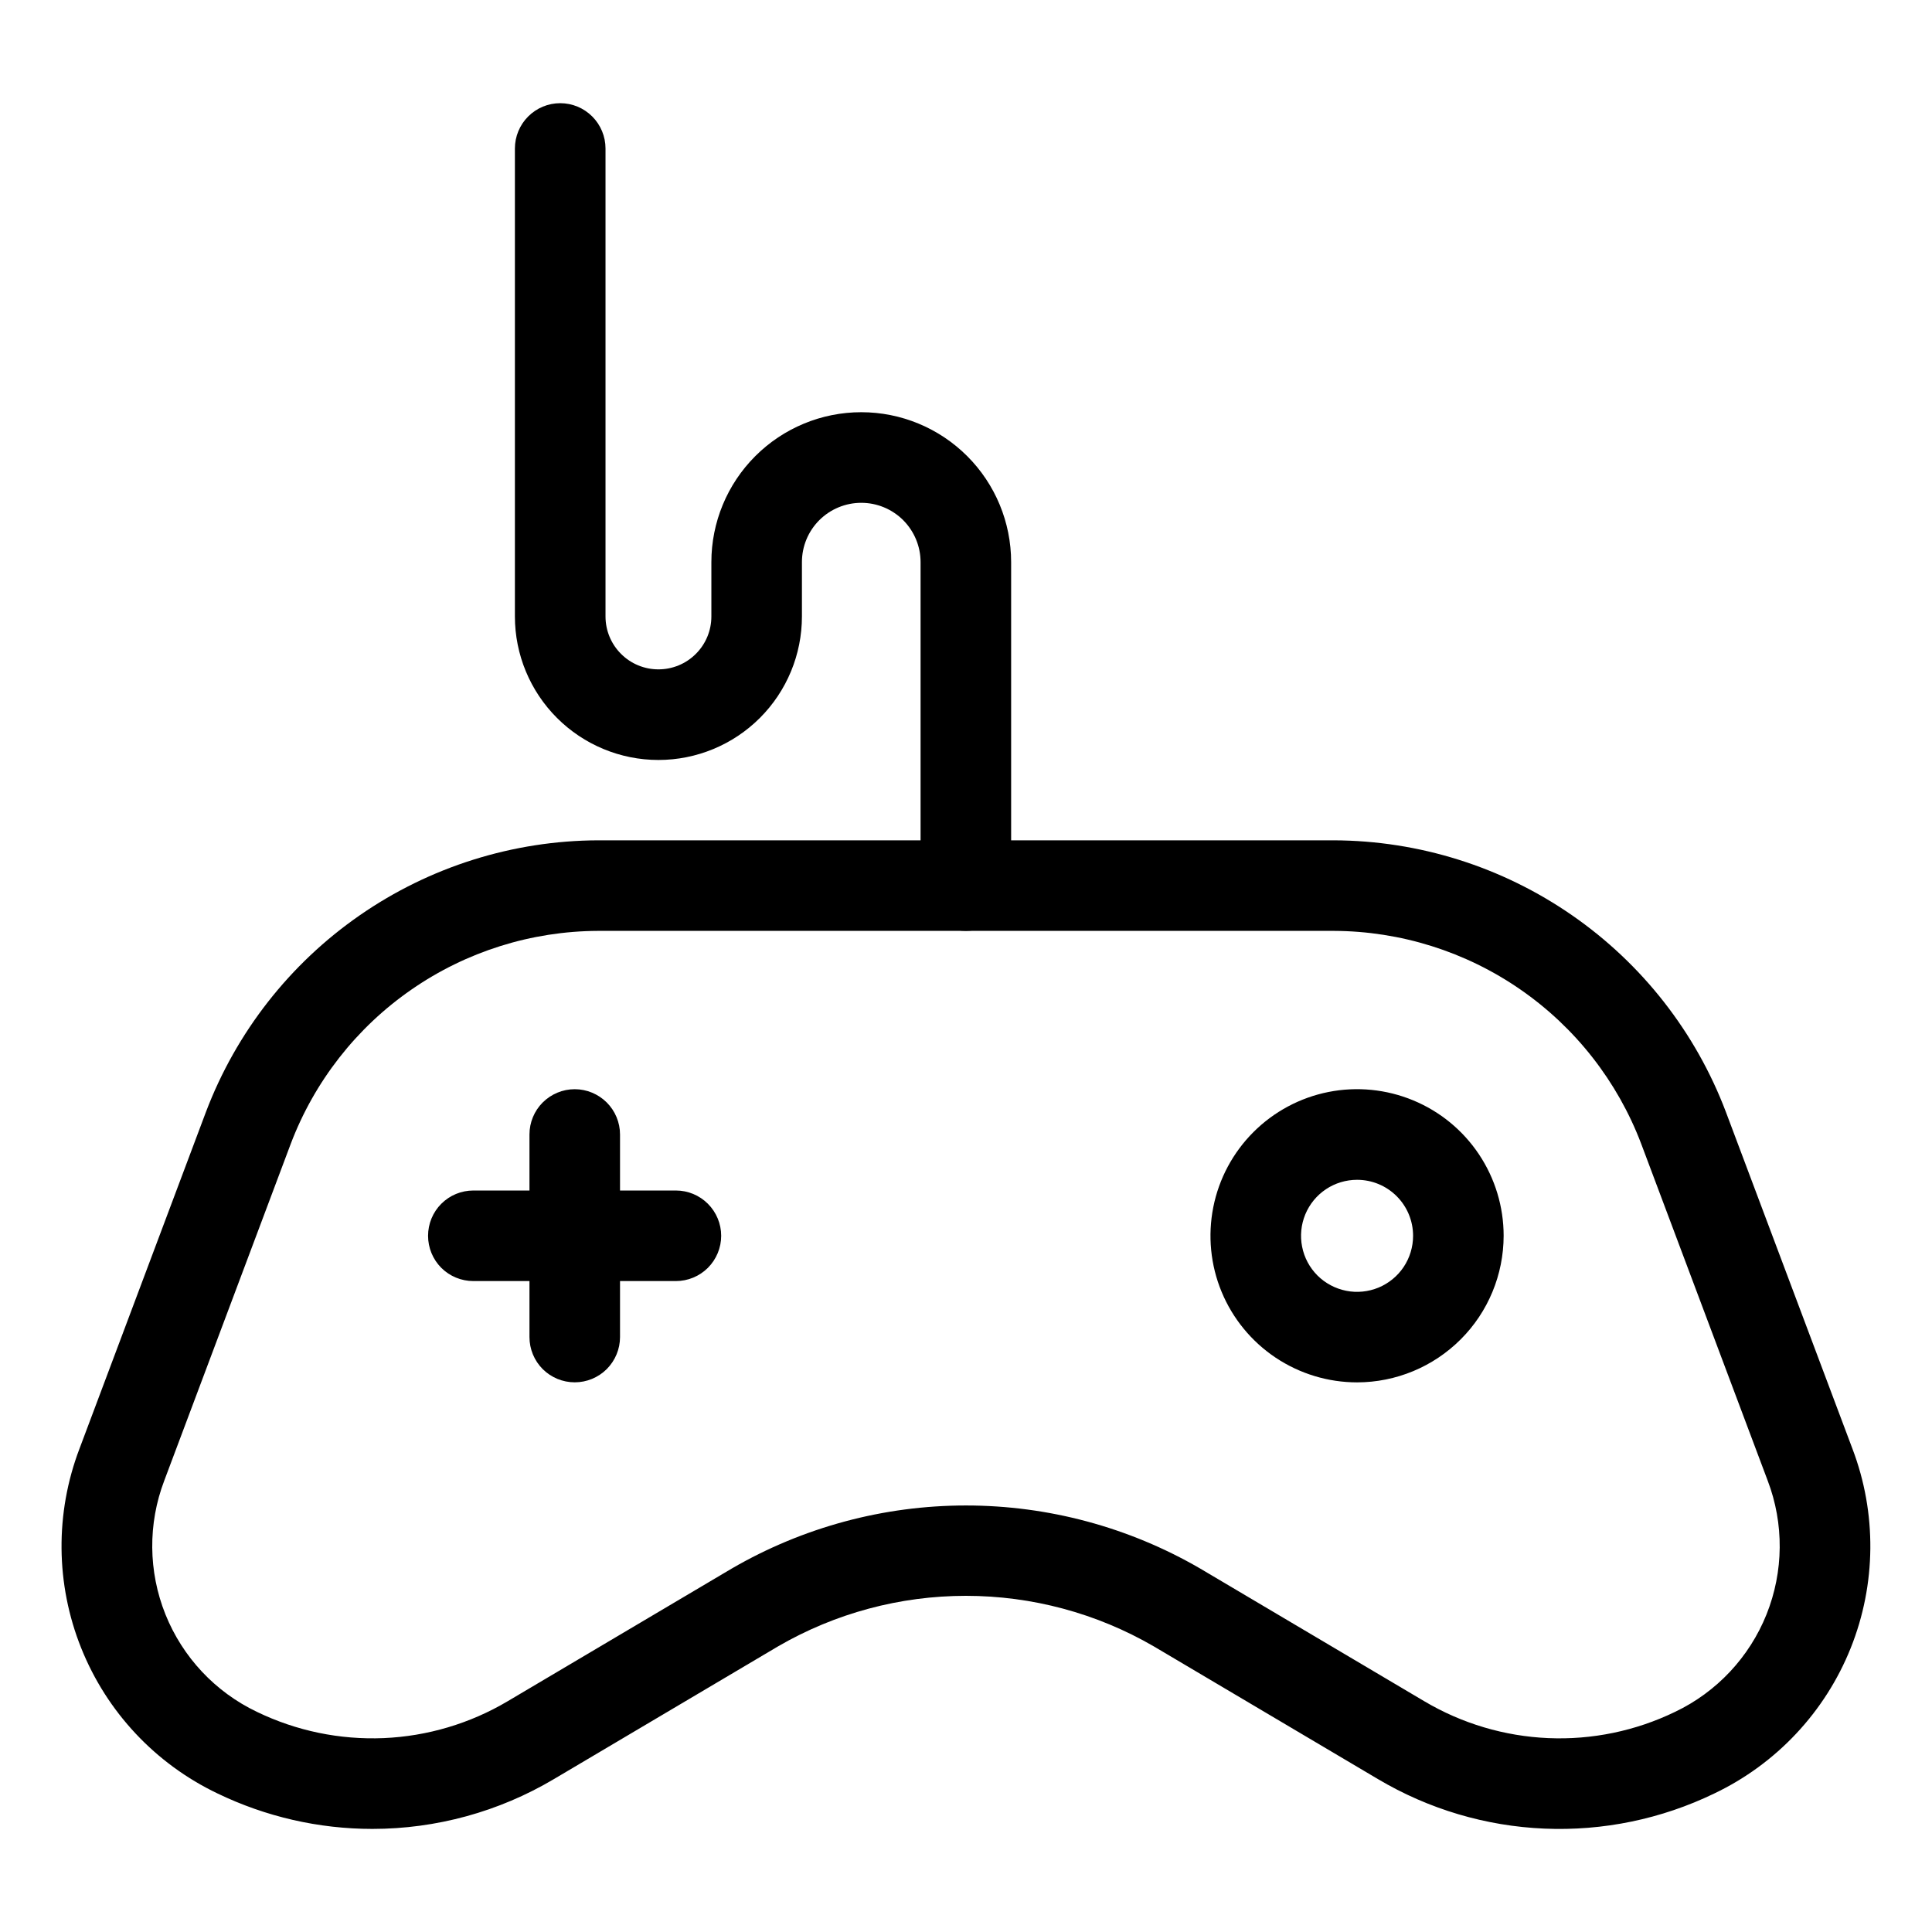
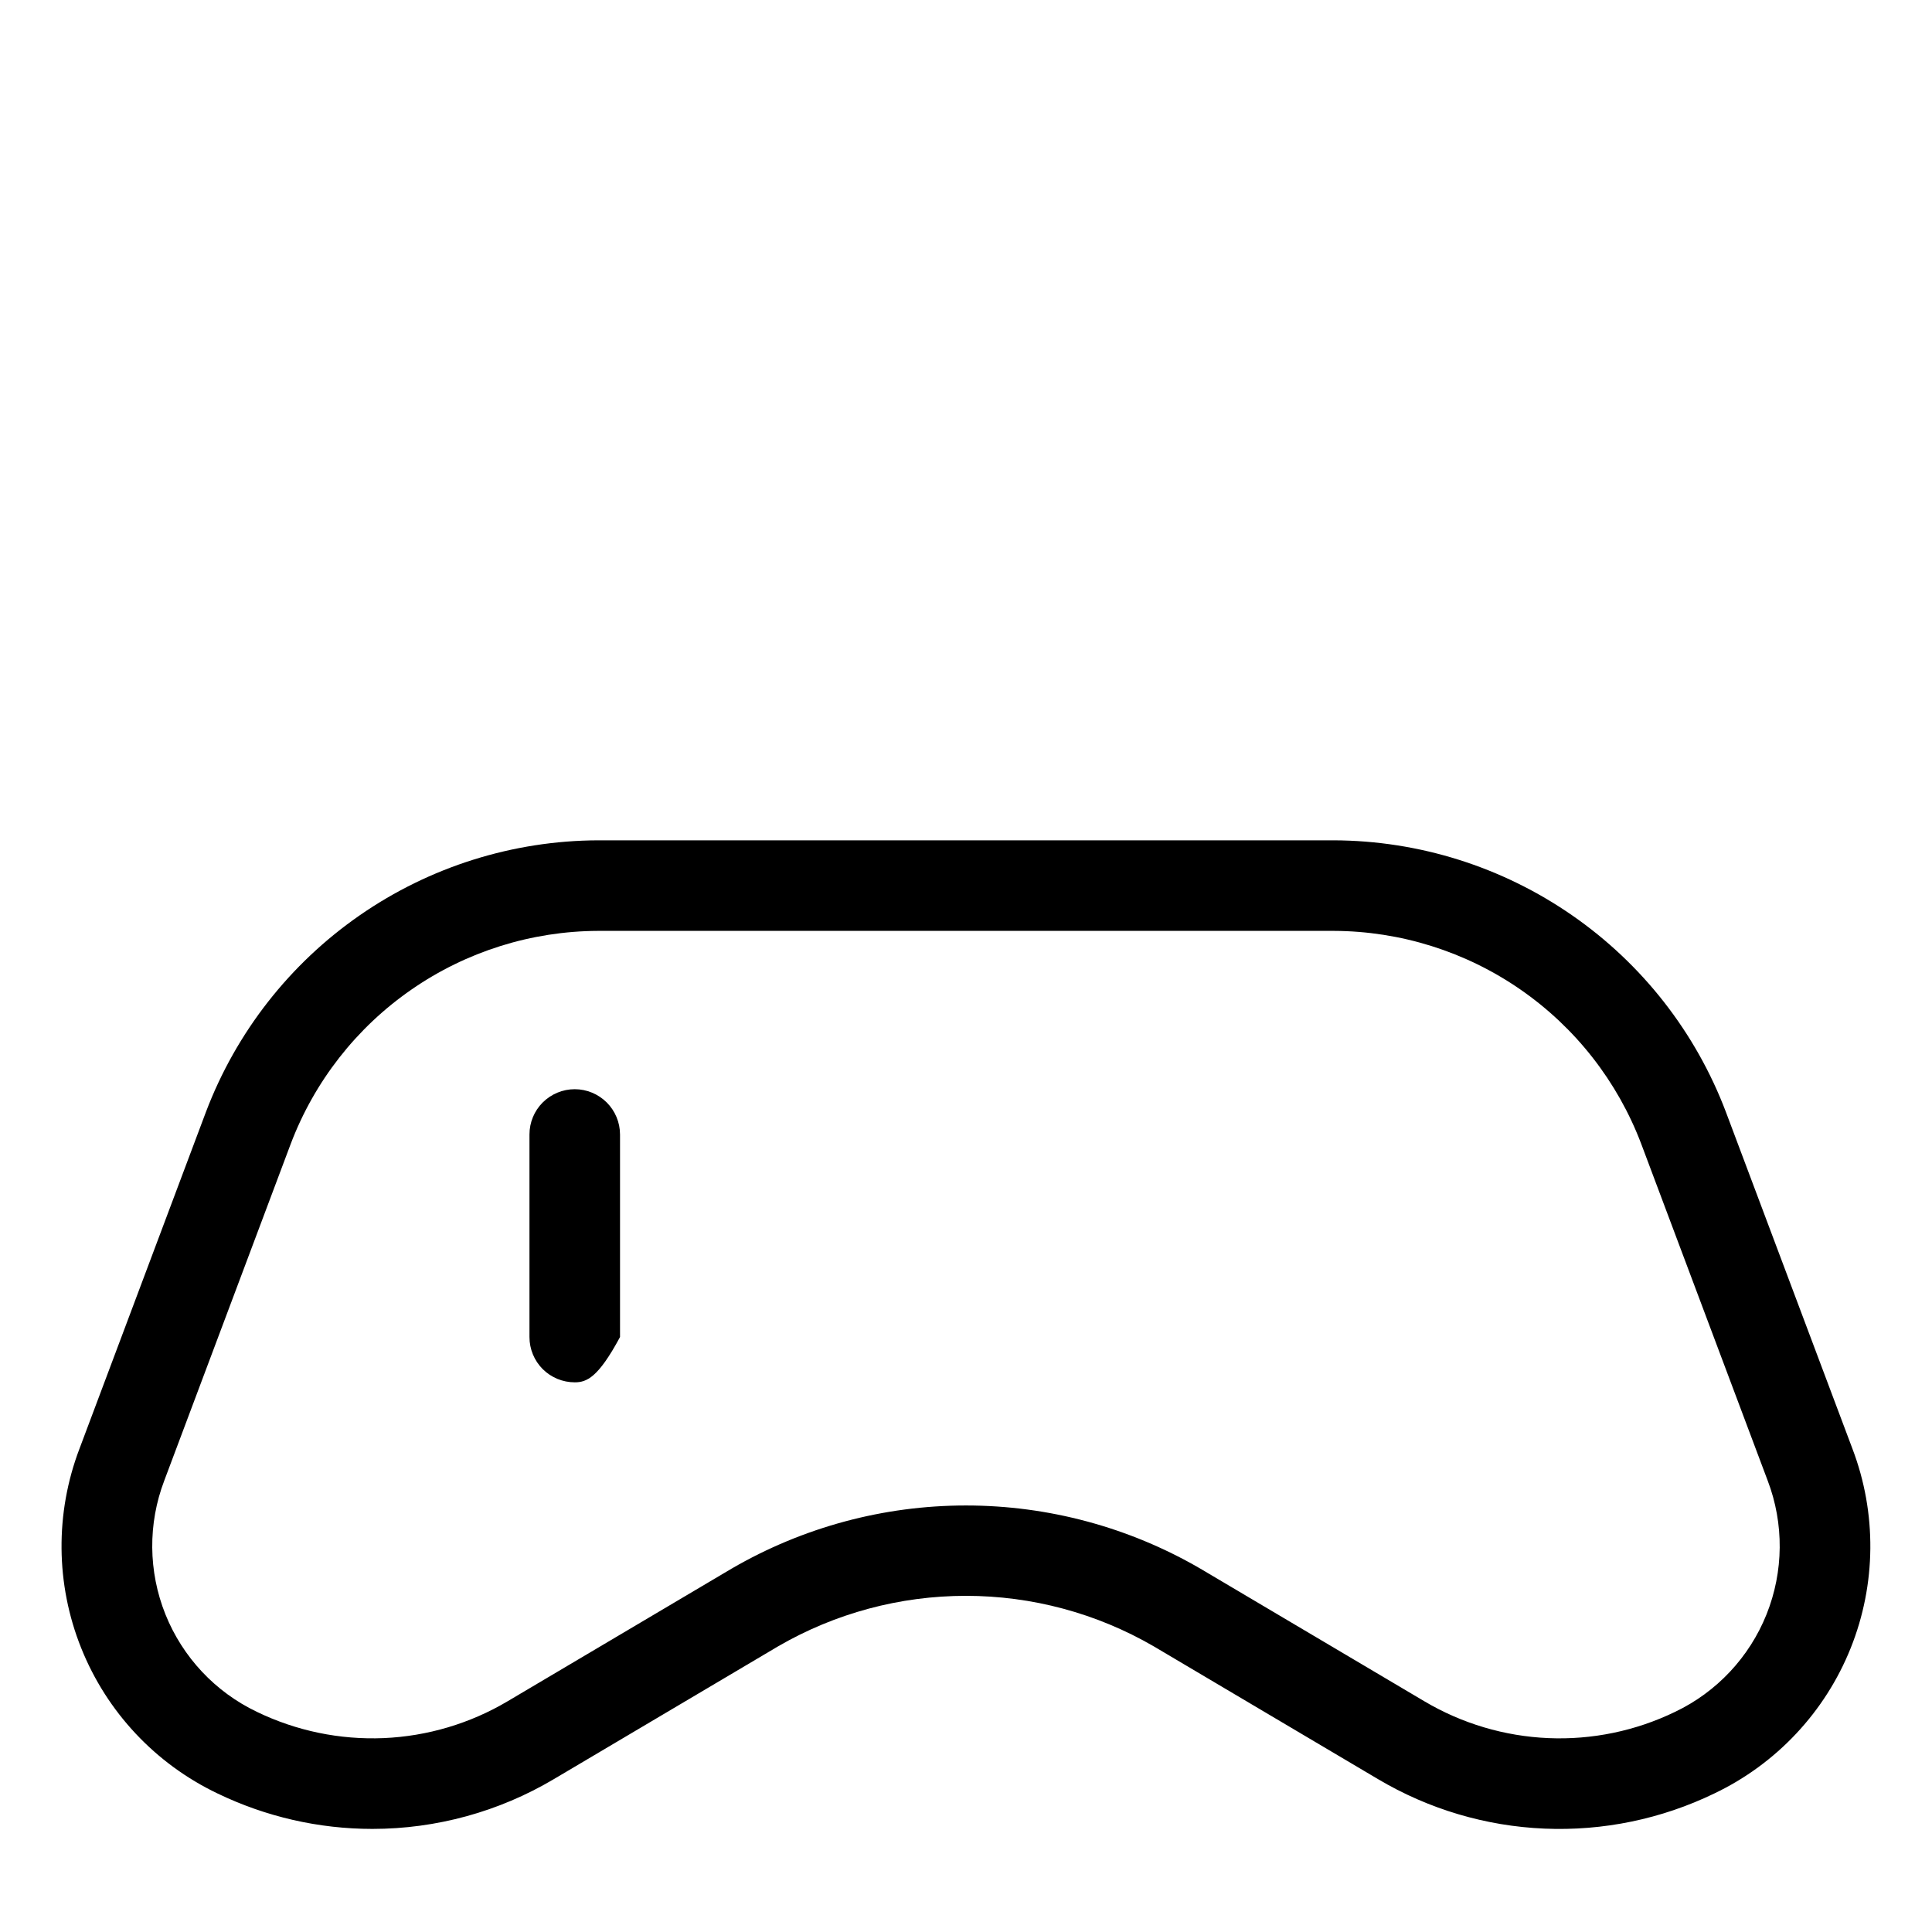
<svg xmlns="http://www.w3.org/2000/svg" width="39" height="39" viewBox="0 0 39 39" fill="none">
-   <path d="M11.602 27.904C11.359 27.904 11.127 27.808 10.955 27.637C10.784 27.465 10.688 27.233 10.688 26.99V22.901C10.688 22.659 10.784 22.426 10.955 22.255C11.127 22.084 11.359 21.987 11.602 21.987C11.844 21.987 12.076 22.084 12.248 22.255C12.419 22.426 12.516 22.659 12.516 22.901V26.99C12.516 27.233 12.419 27.465 12.248 27.637C12.076 27.808 11.844 27.904 11.602 27.904Z" fill="black" />
-   <path d="M13.644 25.86H9.555C9.312 25.86 9.08 25.764 8.908 25.593C8.737 25.421 8.641 25.189 8.641 24.946C8.641 24.704 8.737 24.471 8.908 24.3C9.08 24.128 9.312 24.032 9.555 24.032H13.644C13.886 24.032 14.118 24.128 14.29 24.3C14.461 24.471 14.558 24.704 14.558 24.946C14.558 25.189 14.461 25.421 14.29 25.593C14.118 25.764 13.886 25.86 13.644 25.86ZM27.395 27.905C26.809 27.905 26.237 27.731 25.75 27.406C25.264 27.081 24.884 26.619 24.66 26.078C24.436 25.538 24.378 24.942 24.492 24.368C24.606 23.794 24.888 23.267 25.302 22.853C25.716 22.439 26.243 22.157 26.817 22.043C27.391 21.929 27.986 21.988 28.527 22.212C29.068 22.436 29.53 22.815 29.855 23.302C30.18 23.789 30.353 24.361 30.353 24.946C30.352 25.73 30.041 26.483 29.486 27.037C28.931 27.592 28.179 27.904 27.395 27.905ZM27.395 23.816C27.171 23.816 26.952 23.882 26.766 24.006C26.58 24.13 26.435 24.307 26.349 24.514C26.264 24.72 26.241 24.948 26.285 25.167C26.328 25.387 26.436 25.588 26.594 25.747C26.753 25.905 26.954 26.012 27.174 26.056C27.393 26.1 27.62 26.077 27.827 25.992C28.034 25.906 28.211 25.761 28.335 25.575C28.459 25.389 28.525 25.17 28.525 24.946C28.525 24.646 28.406 24.359 28.194 24.147C27.982 23.935 27.695 23.816 27.395 23.816ZM19.497 18.791C19.254 18.791 19.022 18.695 18.85 18.523C18.679 18.352 18.583 18.119 18.583 17.877V11.347C18.583 11.029 18.456 10.725 18.232 10.5C18.007 10.276 17.703 10.15 17.386 10.15C17.068 10.15 16.764 10.276 16.539 10.5C16.314 10.725 16.188 11.029 16.188 11.347V12.444C16.188 13.212 15.883 13.949 15.34 14.492C14.797 15.035 14.06 15.341 13.291 15.341C12.523 15.341 11.786 15.035 11.243 14.492C10.7 13.949 10.394 13.212 10.394 12.444V2.997C10.394 2.755 10.491 2.522 10.662 2.351C10.834 2.179 11.066 2.083 11.309 2.083C11.551 2.083 11.783 2.179 11.955 2.351C12.126 2.522 12.223 2.755 12.223 2.997V12.444C12.223 12.727 12.335 12.999 12.536 13.199C12.736 13.4 13.008 13.512 13.291 13.512C13.575 13.512 13.847 13.4 14.047 13.199C14.248 12.999 14.36 12.727 14.36 12.444V11.347C14.36 10.544 14.679 9.775 15.246 9.208C15.814 8.64 16.583 8.321 17.386 8.321C18.188 8.321 18.957 8.64 19.525 9.208C20.092 9.775 20.411 10.544 20.411 11.347V17.877C20.411 18.12 20.314 18.352 20.143 18.524C19.972 18.695 19.739 18.791 19.497 18.791Z" fill="black" />
+   <path d="M11.602 27.904C11.359 27.904 11.127 27.808 10.955 27.637C10.784 27.465 10.688 27.233 10.688 26.99V22.901C10.688 22.659 10.784 22.426 10.955 22.255C11.127 22.084 11.359 21.987 11.602 21.987C11.844 21.987 12.076 22.084 12.248 22.255C12.419 22.426 12.516 22.659 12.516 22.901V26.99C12.076 27.808 11.844 27.904 11.602 27.904Z" fill="black" />
  <path d="M7.517 36.919C6.434 36.919 5.366 36.674 4.39 36.203C3.137 35.605 2.155 34.557 1.639 33.268C1.122 31.979 1.11 30.543 1.604 29.245L4.157 22.447C4.767 20.839 5.85 19.454 7.264 18.475C8.677 17.496 10.355 16.969 12.074 16.963H26.923C28.643 16.969 30.32 17.496 31.734 18.476C33.148 19.455 34.231 20.84 34.84 22.448L37.394 29.245C37.888 30.543 37.875 31.979 37.359 33.268C36.843 34.557 35.86 35.605 34.607 36.203C33.539 36.72 32.36 36.964 31.175 36.913C29.99 36.863 28.837 36.519 27.817 35.914L23.289 33.233C22.137 32.565 20.83 32.214 19.498 32.214C18.167 32.214 16.86 32.565 15.708 33.233L11.18 35.914C10.072 36.572 8.806 36.919 7.517 36.919ZM12.074 18.791C10.726 18.796 9.412 19.209 8.304 19.977C7.196 20.744 6.347 21.83 5.869 23.09L3.316 29.888C2.984 30.759 2.993 31.723 3.339 32.587C3.686 33.452 4.345 34.155 5.186 34.556C5.982 34.941 6.861 35.123 7.745 35.086C8.628 35.048 9.489 34.792 10.249 34.341L14.777 31.66C16.212 30.828 17.841 30.39 19.499 30.39C21.158 30.39 22.787 30.828 24.222 31.66L28.75 34.341C29.51 34.792 30.37 35.048 31.254 35.086C32.137 35.124 33.016 34.942 33.812 34.557C34.654 34.156 35.313 33.453 35.66 32.588C36.006 31.723 36.015 30.759 35.683 29.888L33.13 23.09C32.652 21.83 31.803 20.744 30.695 19.977C29.587 19.209 28.272 18.796 26.924 18.791H12.074Z" fill="black" />
</svg>